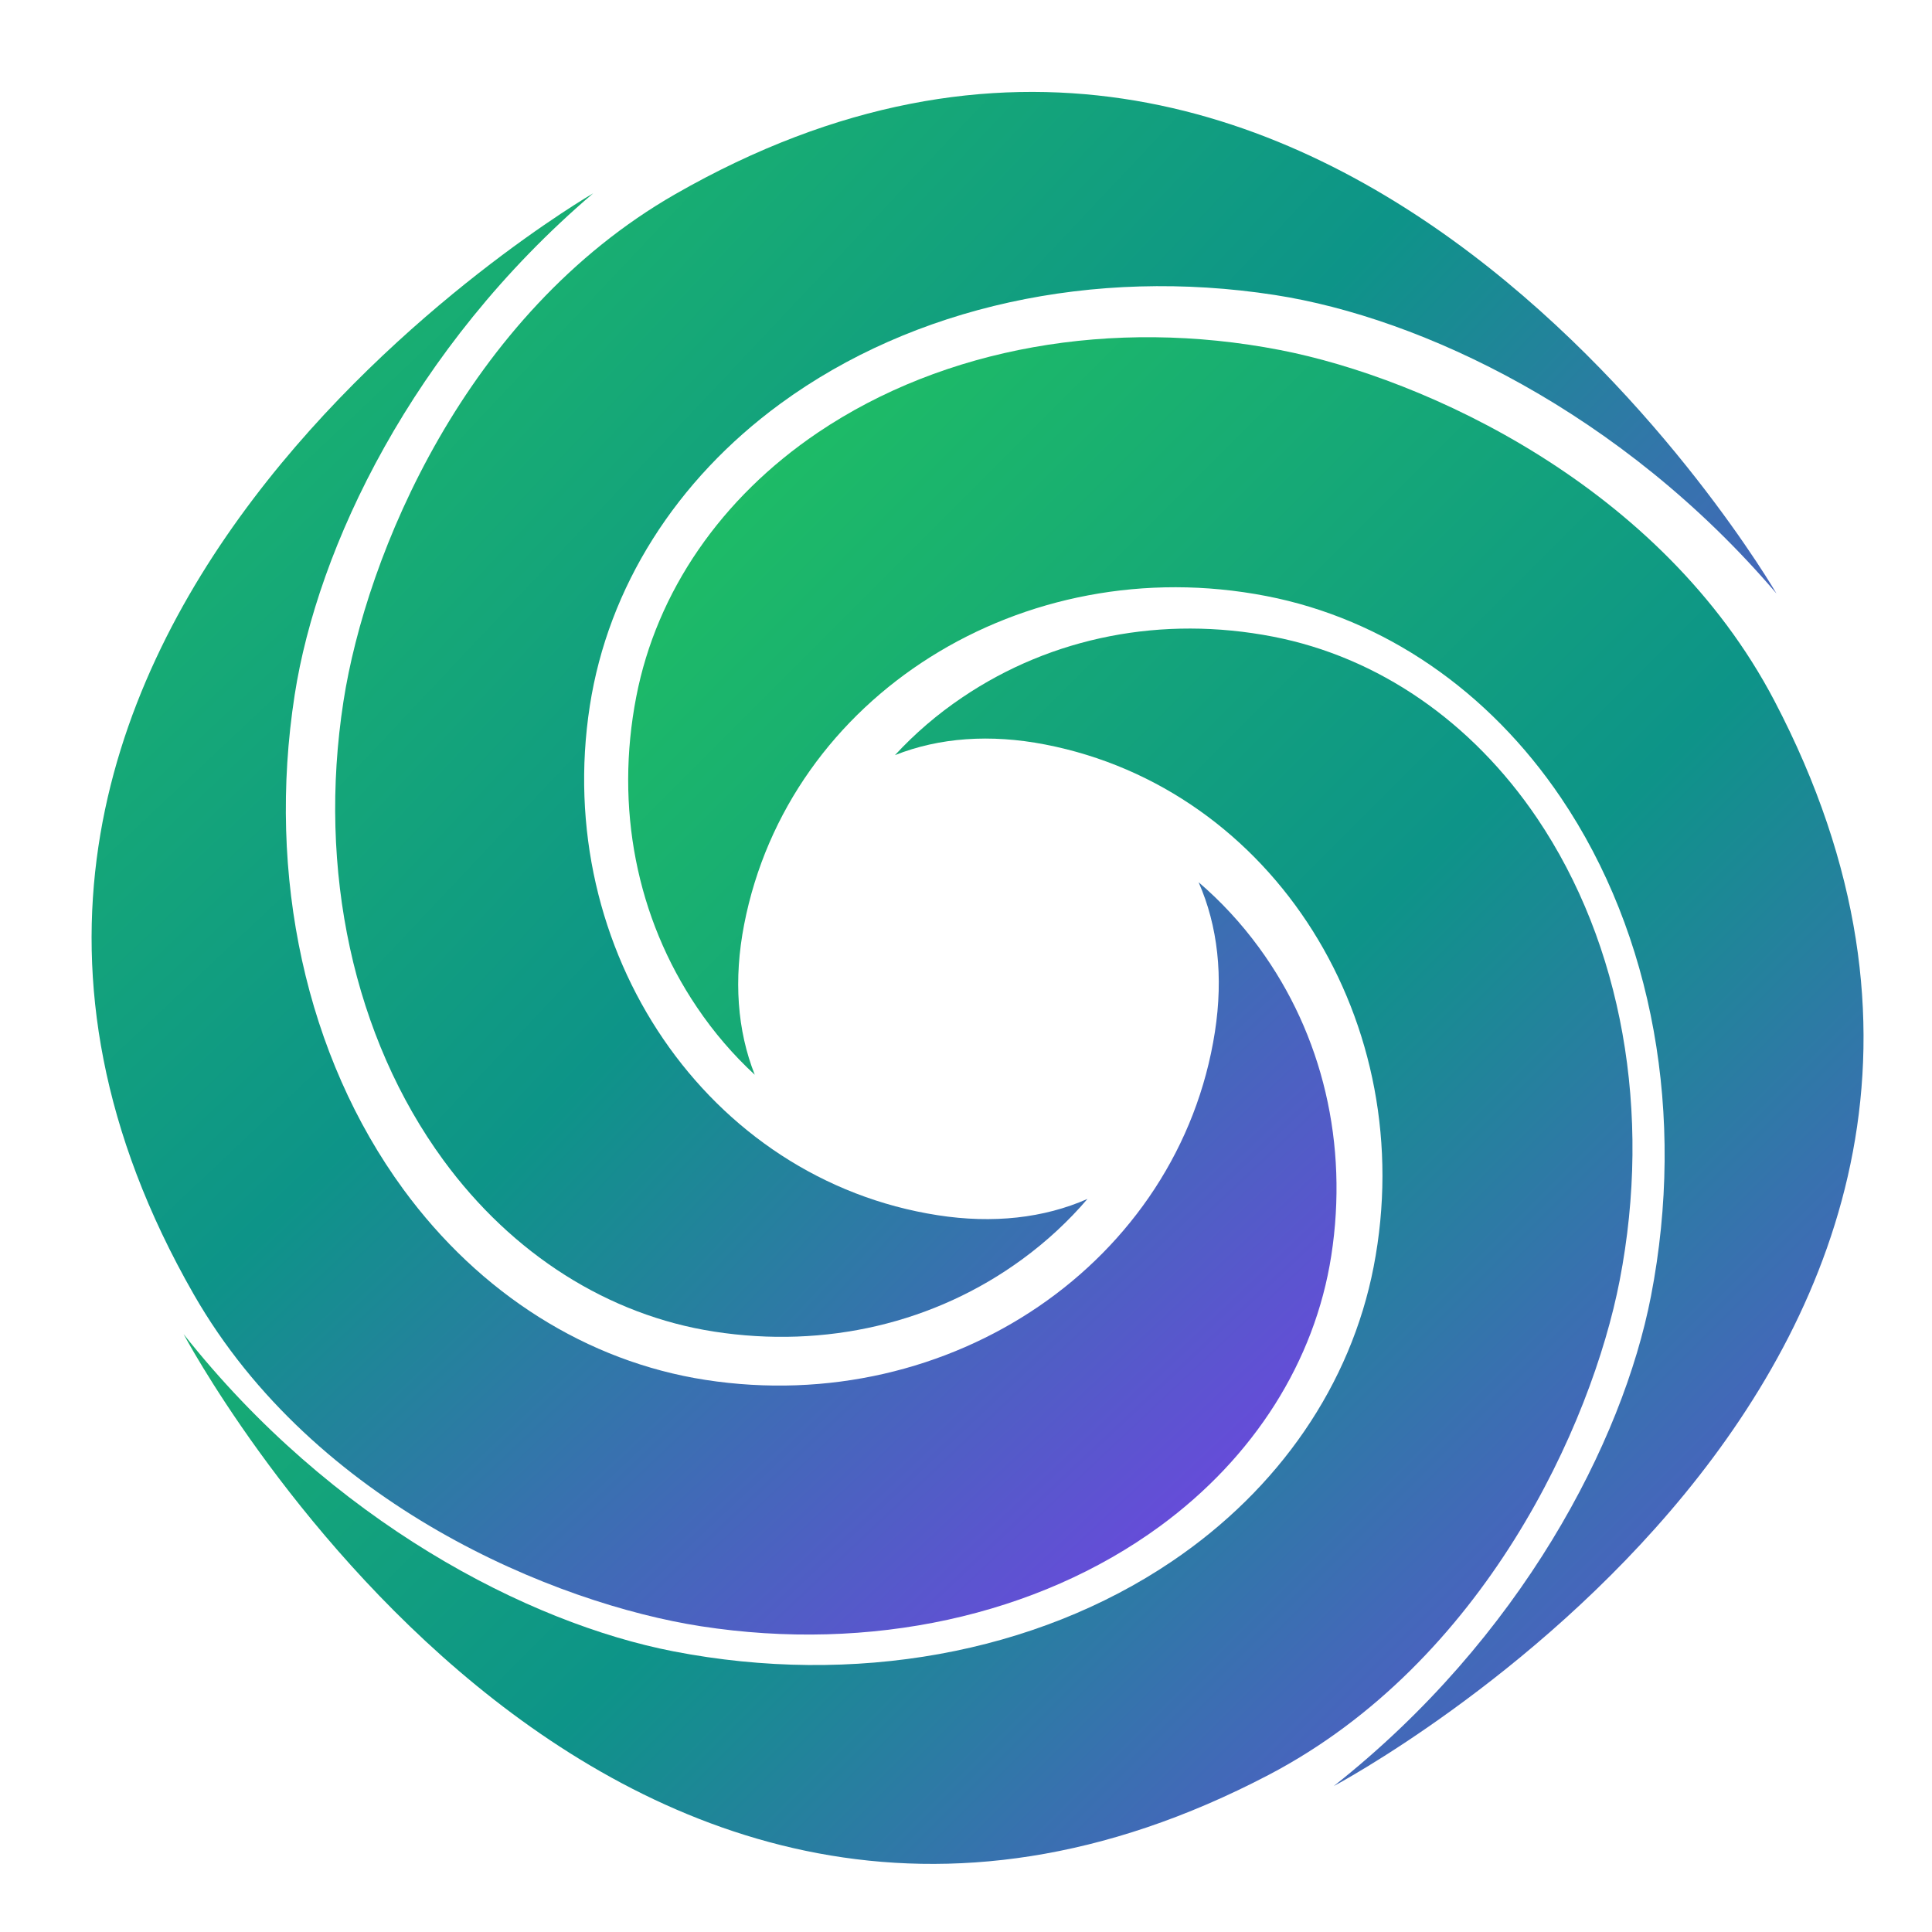
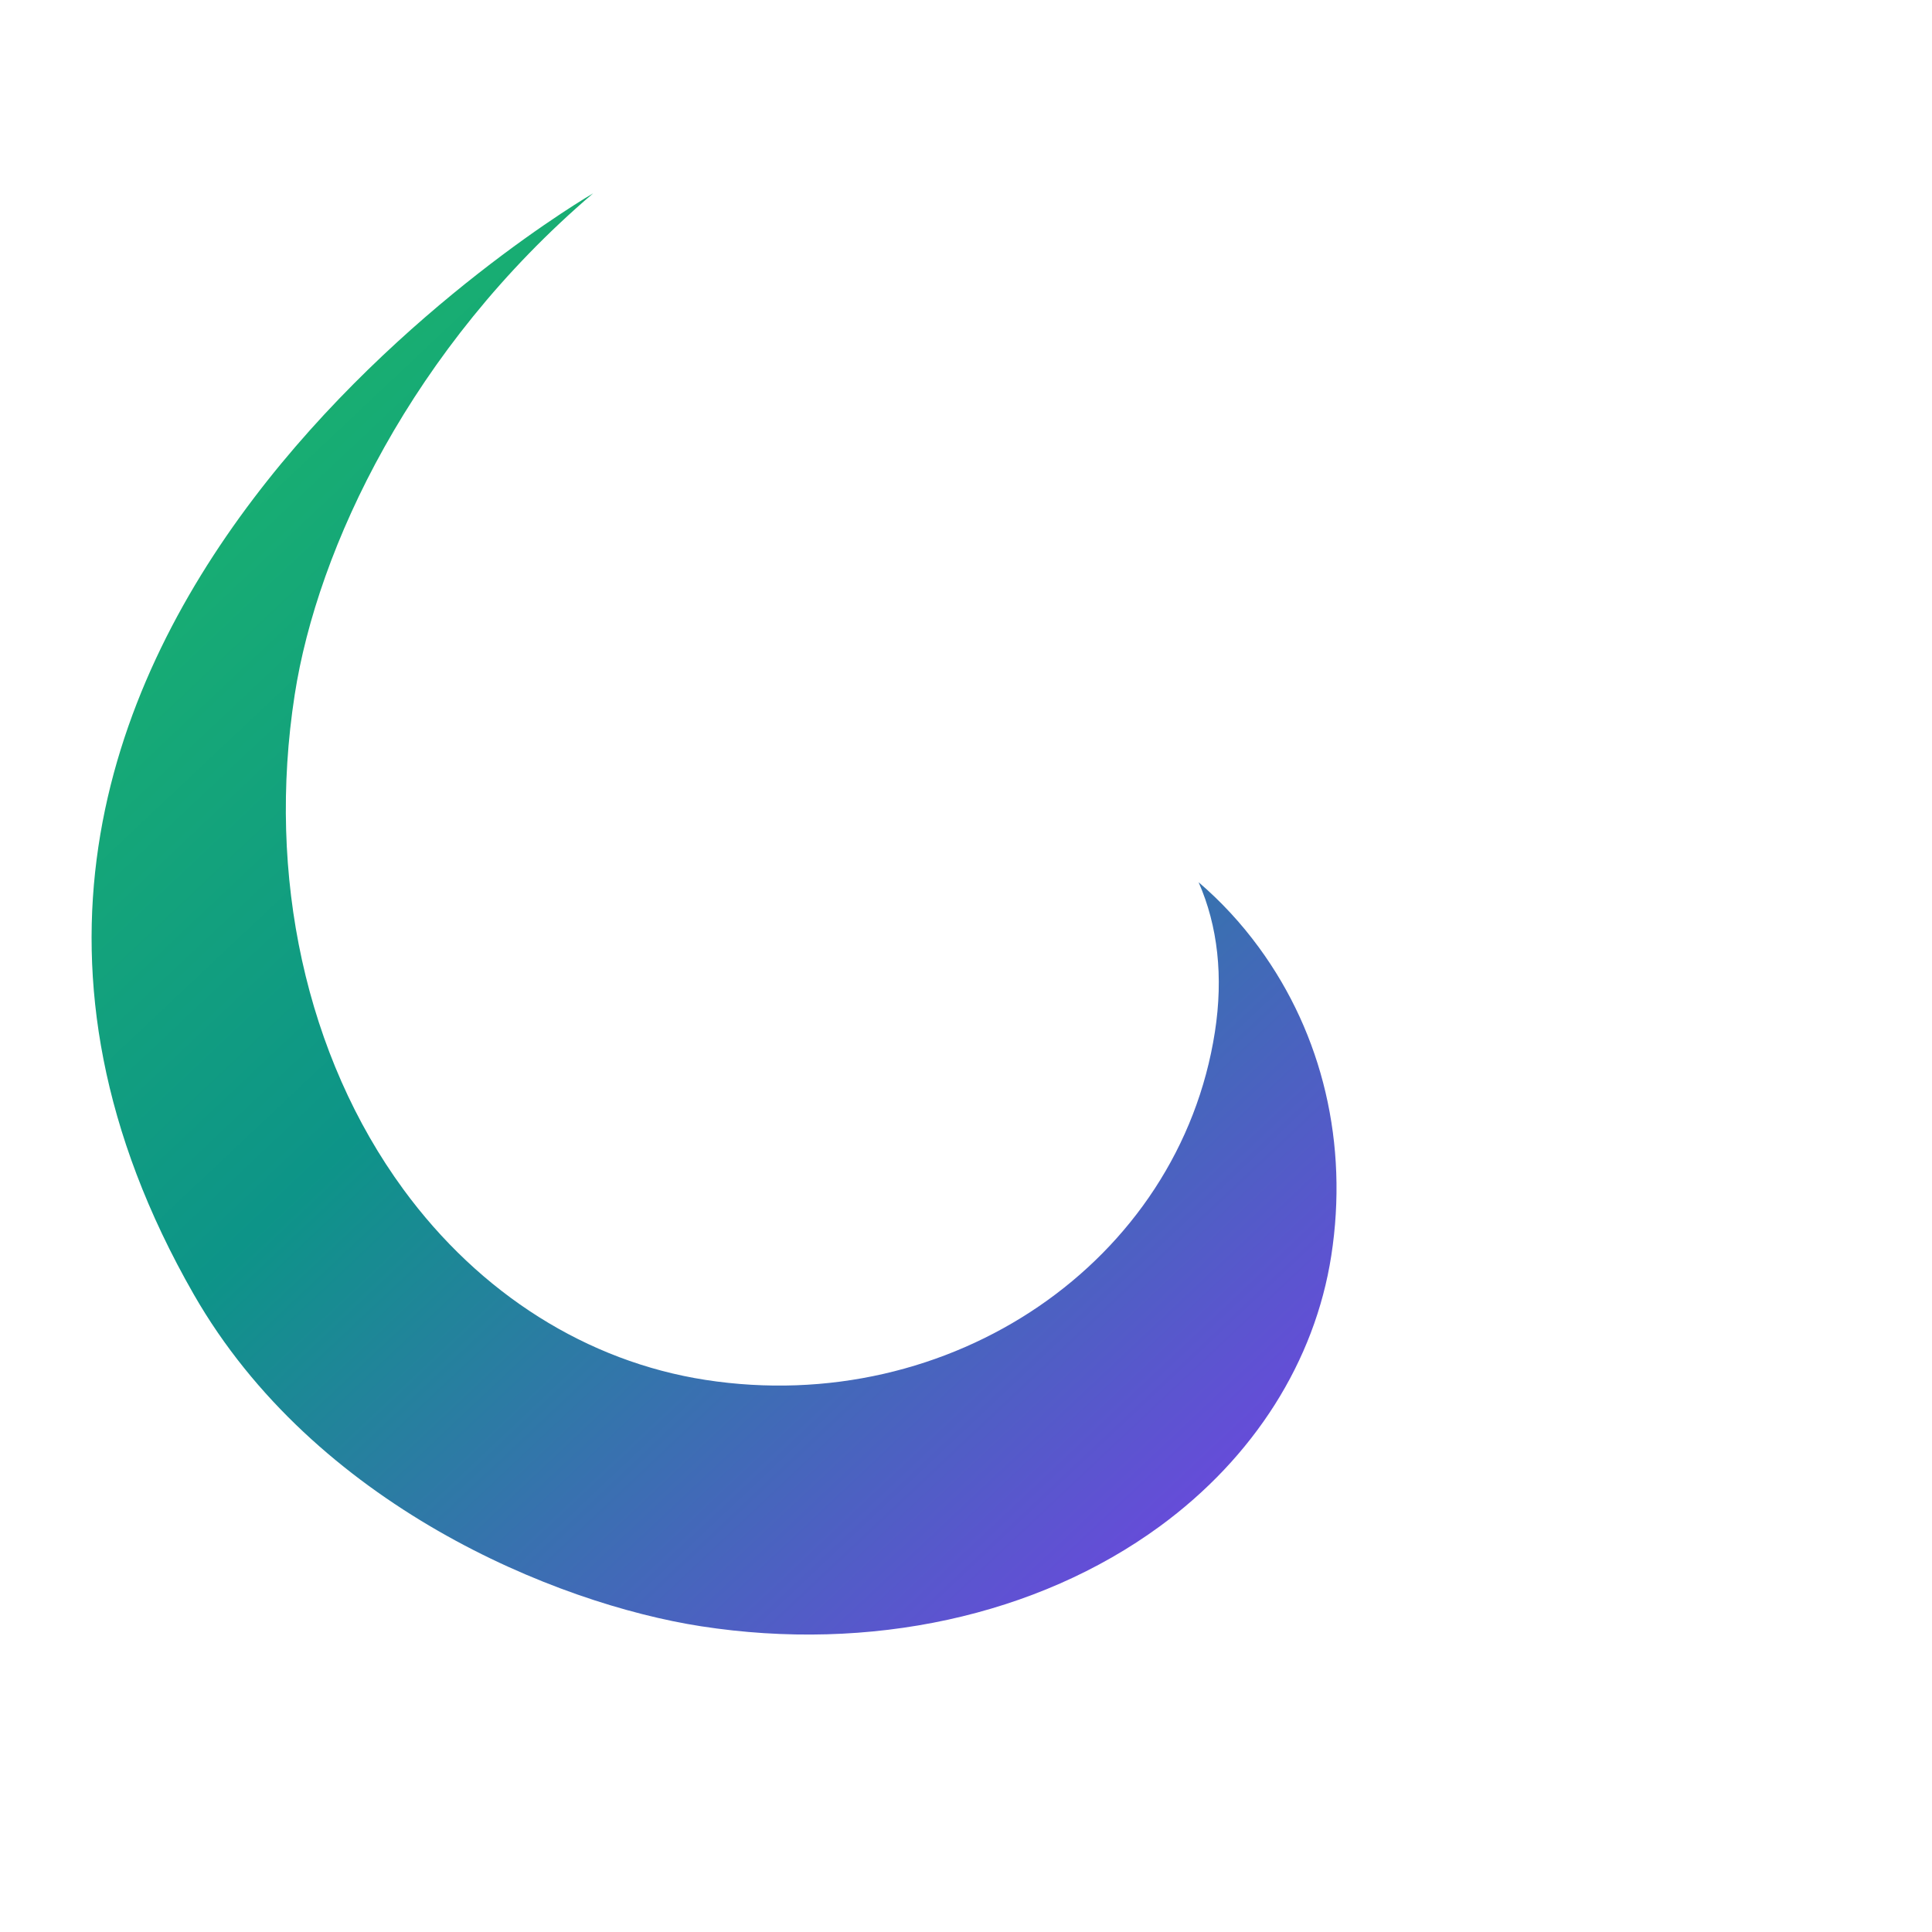
<svg xmlns="http://www.w3.org/2000/svg" viewBox="0 0 32 32">
  <defs>
    <linearGradient id="gradient" x1="0%" y1="0%" x2="100%" y2="100%">
      <stop offset="0%" style="stop-color:#22c55e;stop-opacity:1" />
      <stop offset="50%" style="stop-color:#0d9488;stop-opacity:1" />
      <stop offset="100%" style="stop-color:#7c3aed;stop-opacity:1" />
    </linearGradient>
  </defs>
  <g transform="scale(0.325) translate(0, 0)" fill="url(#gradient)">
-     <path d="M17.504,35.743c-1.334,8.611,0.522,17.134,5.093,23.382  c3.514,4.801,8.413,7.905,13.796,8.738c5.677,0.88,11.253-0.429,15.702-3.685  c1.248-0.912,2.36-1.946,3.326-3.076c-2.222,0.978-4.814,1.267-7.625,0.831  c-11.717-1.816-19.673-13.464-17.736-25.965c0.934-6.03,4.384-11.497,9.714-15.397  c6.768-4.952,15.953-6.97,25.201-5.537c7.474,1.158,17.67,5.964,25.559,15.213  c0,0-22.835-39.421-56.114-20.356C23.689,16.04,18.653,28.323,17.504,35.743z" />
-     <path d="M82.544,65.256c1.659-8.555,0.125-17.141-4.207-23.557  c-3.331-4.931-8.109-8.217-13.457-9.253c-5.639-1.094-11.261,0.004-15.83,3.091  c-1.282,0.863-2.431,1.854-3.44,2.947c2.257-0.894,4.859-1.084,7.652-0.542  c11.64,2.257,19.151,14.196,16.744,26.616c-1.161,5.989-4.815,11.324-10.288,15.019  c-6.949,4.692-16.205,6.364-25.392,4.582C26.902,82.719,16.894,77.532,9.358,67.992  c0,0,21.331,40.255,55.307,22.458C75.621,84.712,81.115,72.628,82.544,65.256z" />
    <path d="M35.726,82.88c8.611,1.334,17.133-0.522,23.382-5.093  c4.801-3.514,7.905-8.413,8.739-13.796c0.879-5.676-0.429-11.253-3.686-15.702  c-0.912-1.248-1.946-2.36-3.076-3.327c0.979,2.222,1.267,4.815,0.831,7.626  c-1.816,11.717-13.463,19.673-25.965,17.736c-6.029-0.934-11.497-4.385-15.396-9.713  c-4.952-6.768-6.971-15.954-5.537-25.201c1.158-7.474,5.964-17.67,15.213-25.559  c0,0-39.421,22.835-20.356,56.115C16.022,76.695,28.305,81.73,35.726,82.88z" />
-     <path d="M90.432,35.718c-5.738-10.955-17.822-16.45-25.194-17.879  c-8.554-1.659-17.141-0.125-23.557,4.207c-4.931,3.331-8.217,8.108-9.254,13.457  c-1.094,5.64,0.004,11.261,3.091,15.83c0.863,1.282,1.854,2.431,2.947,3.44  c-0.894-2.257-1.084-4.859-0.542-7.652c2.257-11.64,14.196-19.151,26.615-16.744  c5.99,1.161,11.324,4.816,15.019,10.288c4.693,6.949,6.363,16.204,4.582,25.392  c-1.44,7.423-6.626,17.431-16.167,24.967  C67.973,91.025,108.228,69.694,90.432,35.718z" />
  </g>
</svg>